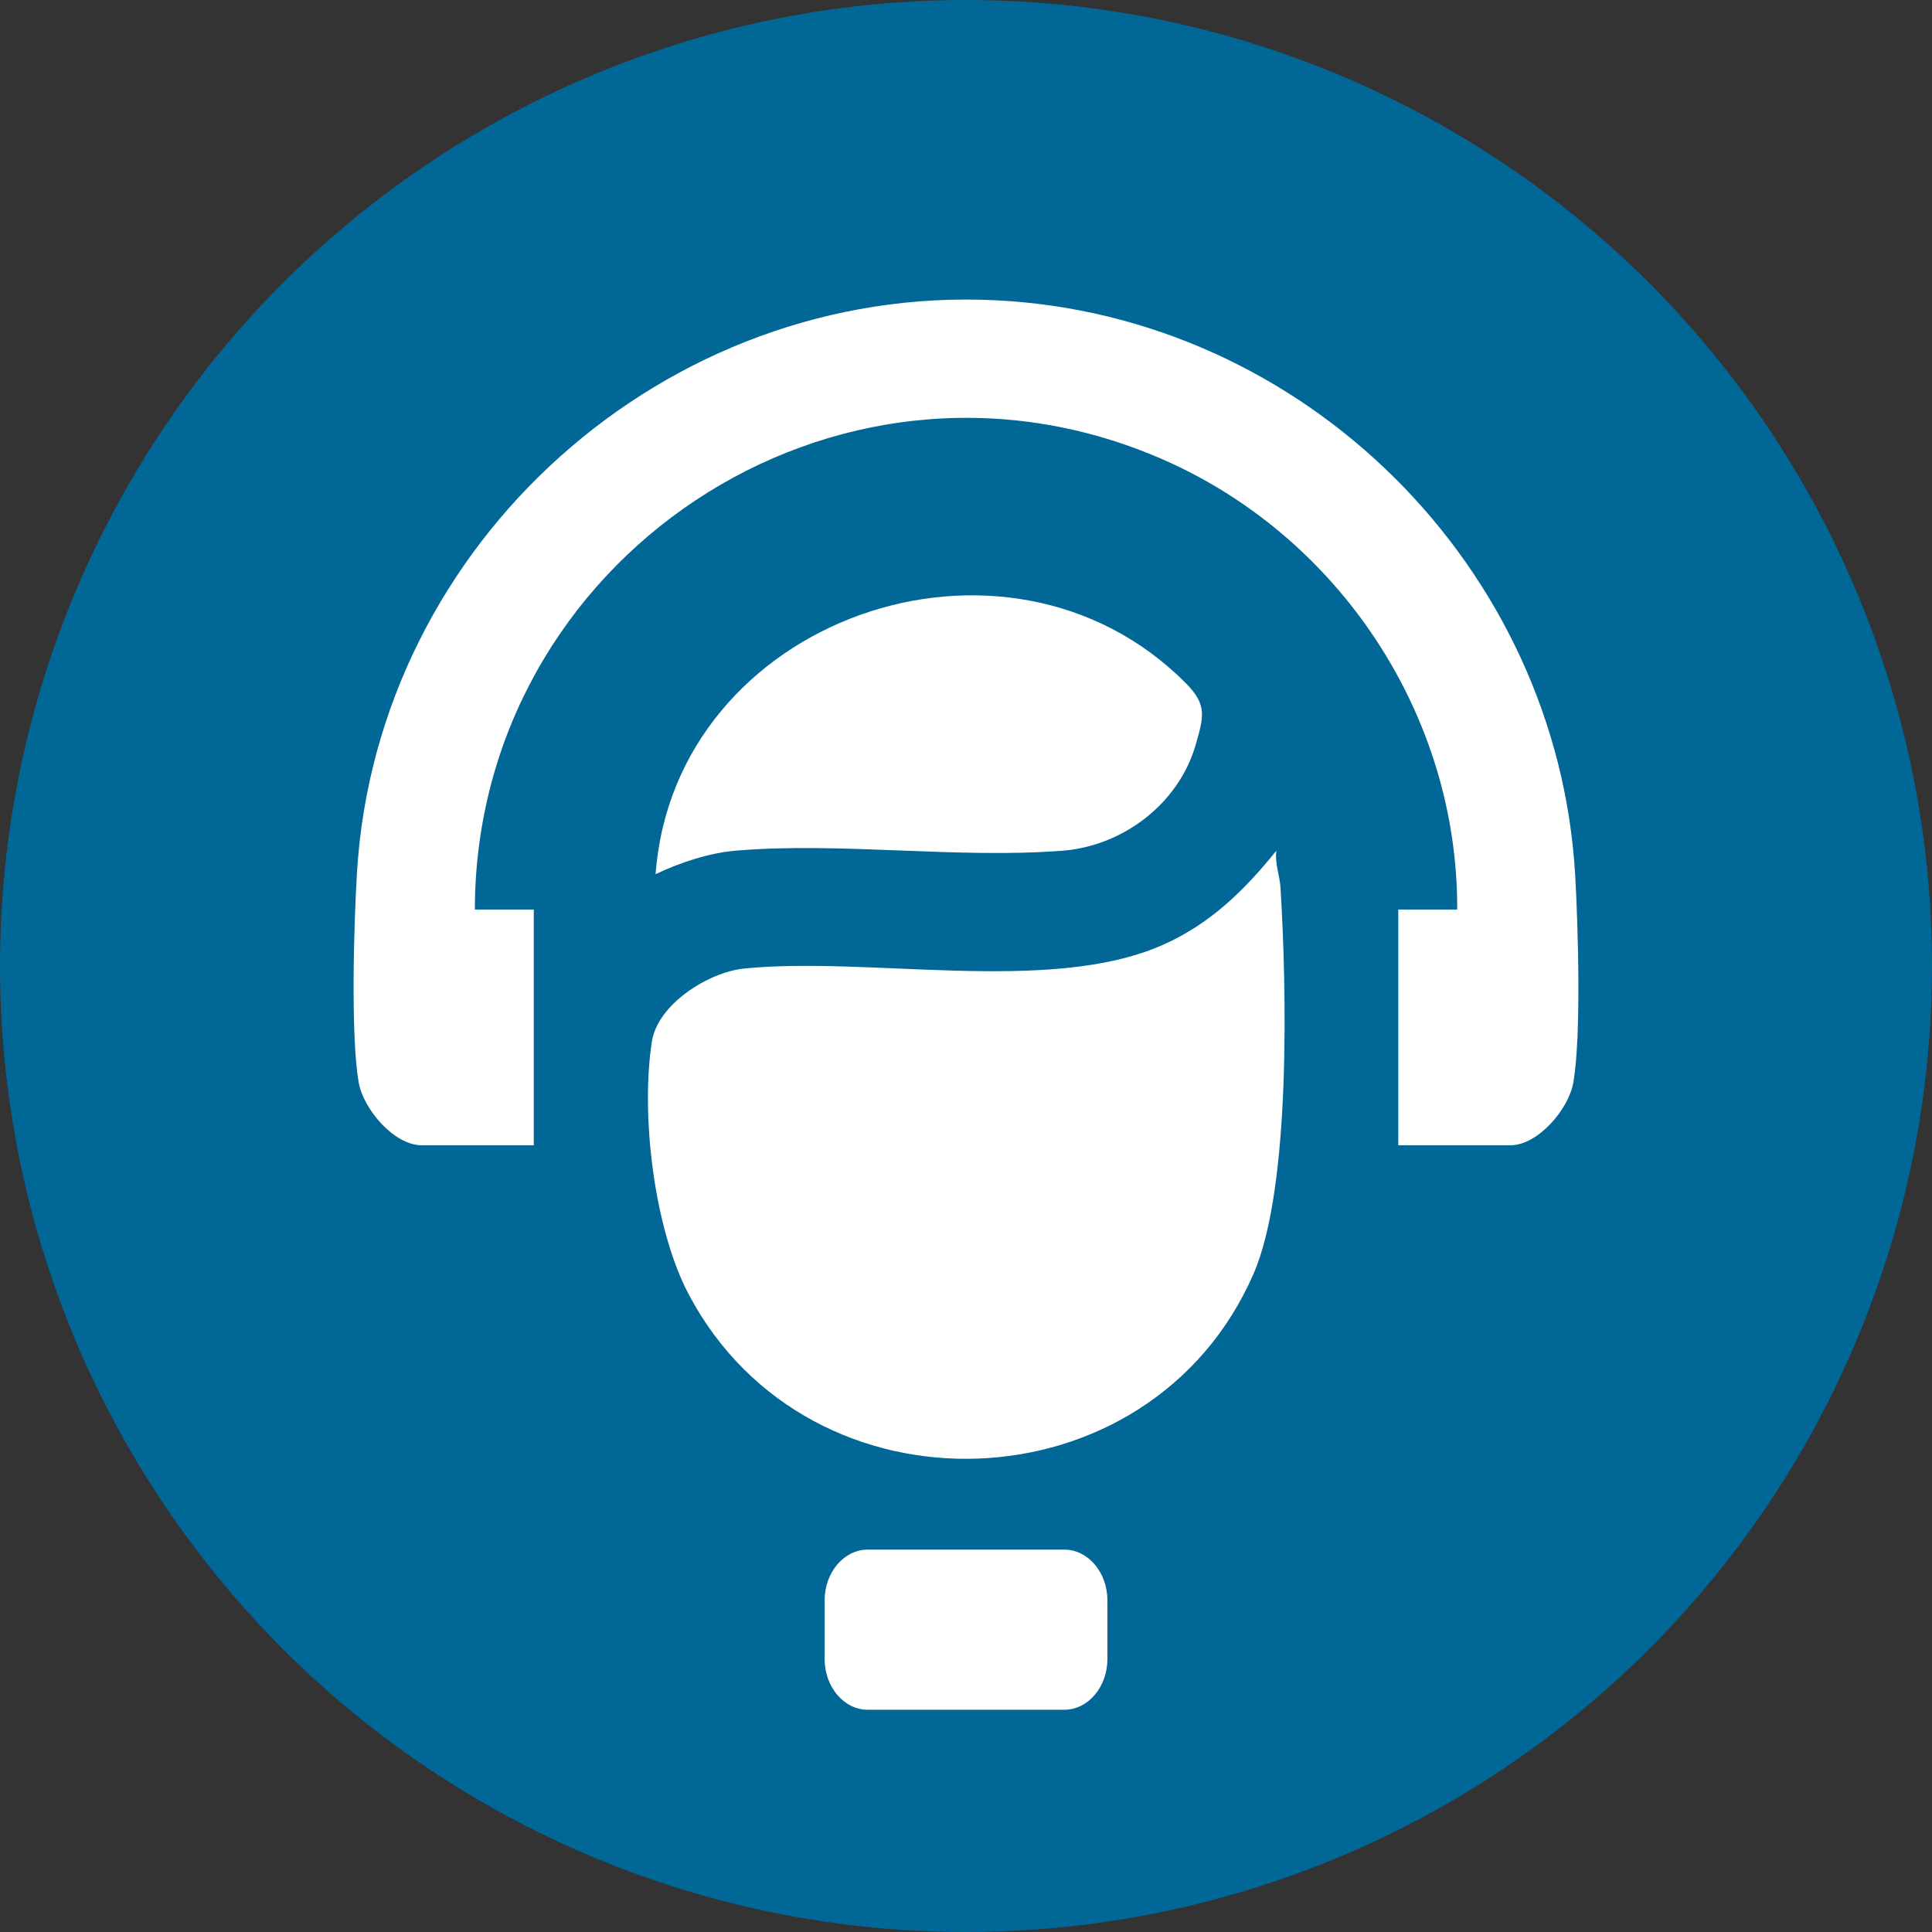
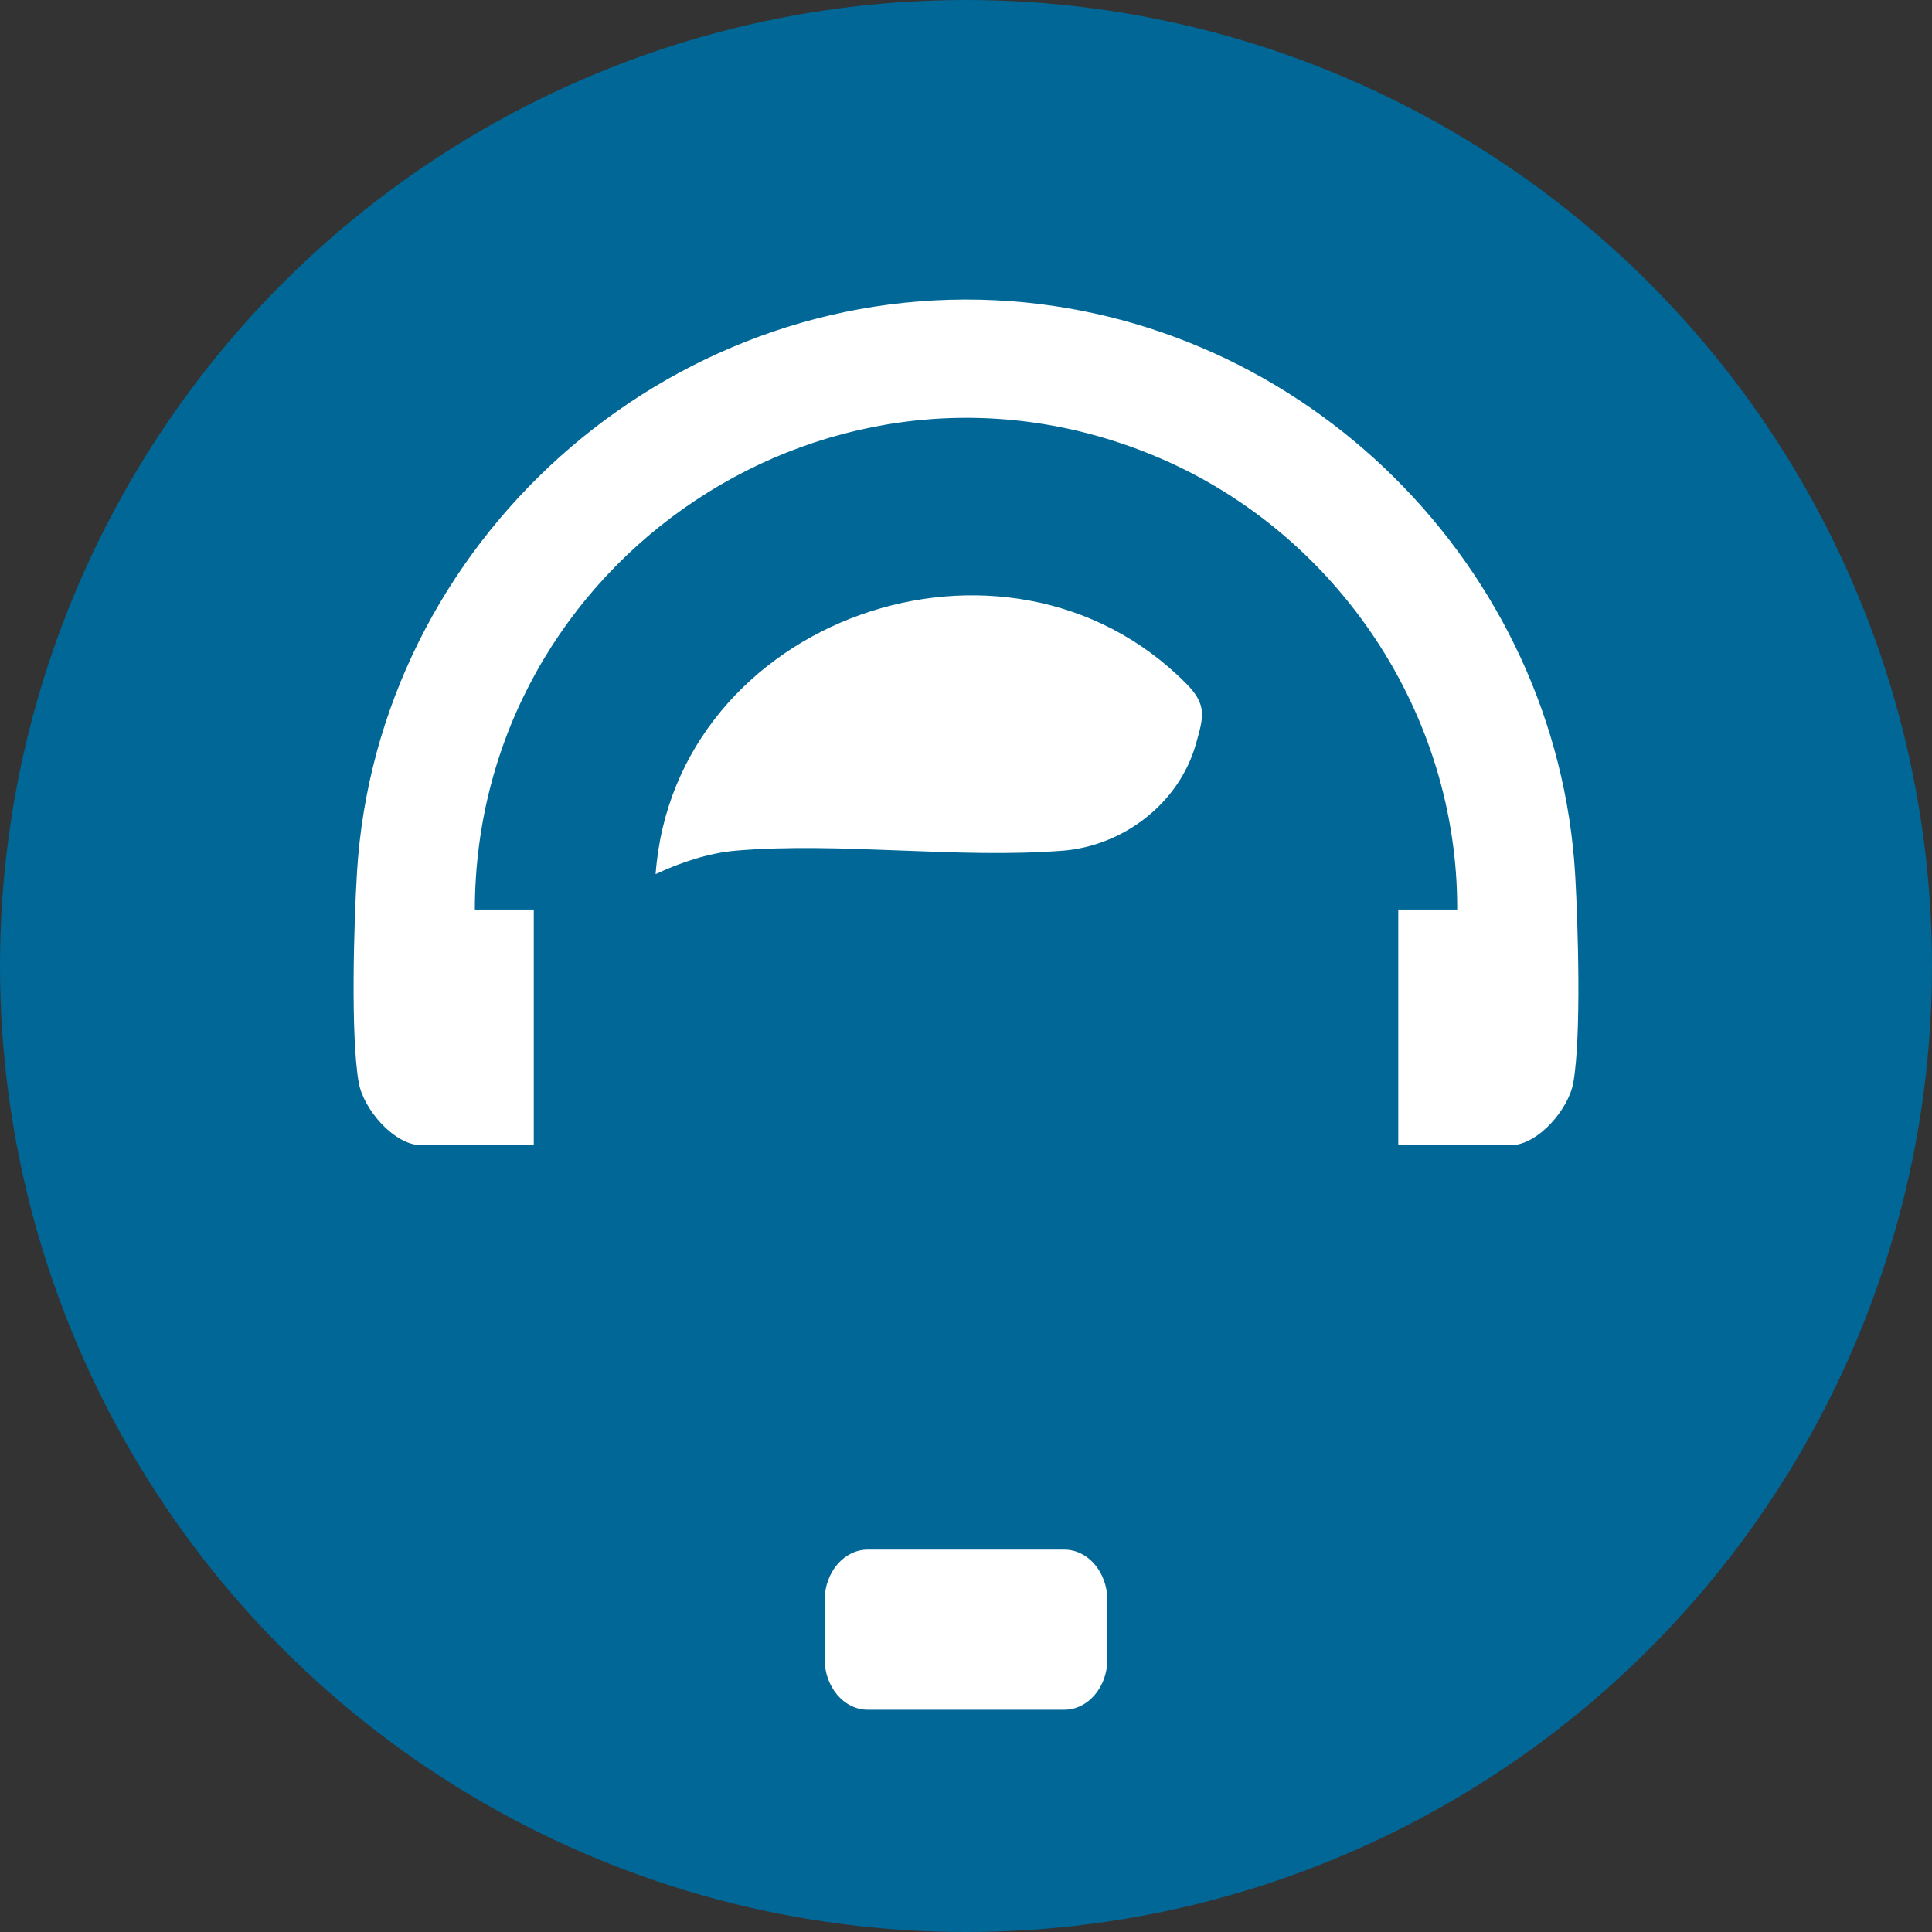
<svg xmlns="http://www.w3.org/2000/svg" id="Capa_2" data-name="Capa 2" viewBox="0 0 500 500">
  <rect x="0" y="0" width="500" height="500" fill="#333333" stroke="none" />
  <defs>
    <style>      .cls-1 {        fill: #fff;      }      .cls-2 {        fill: #006796;      }    </style>
  </defs>
  <circle class="cls-2" cx="250" cy="250" r="250" />
  <g>
    <path class="cls-1" d="M407.67,226.7c-4.54-79.92-70.01-145.06-149.99-148.99-85.46-4.2-160.08,62.75-165.29,148.02-.8,13.06-1.68,42.4.45,54.45,1.21,6.84,9.11,16.22,16.32,16.22h28.98v-61.02h-15.25c.15-90.46,93.07-153.01,177.31-116.8,46.14,19.83,77.12,66.32,76.92,116.8h-15.25v61.02h28.98c7.21,0,15.12-9.38,16.32-16.22,2.1-11.91,1.23-40.56.5-53.49Z" />
-     <path class="cls-1" d="M330.33,220.14c-8.35,10.39-17.34,19.17-29.81,24.58-29.16,12.66-75.76,2.69-107.96,5.94-9.17.93-22.33,9.18-23.85,18.87-2.95,18.91.54,48.5,9.58,65.55,31.3,59.03,119.46,55.85,146.13-5.43,9.76-22.42,8.54-74.43,6.98-99.89-.2-3.22-1.53-6.3-1.07-9.62Z" />
-     <path class="cls-1" d="M274.96,220.17c15.68-1.23,30.14-12.18,34.51-27.52,2.04-7.16,2.98-10.23-2.5-15.76-46.64-47.06-132.42-16.79-137.3,49.34,6.36-3.02,13.8-5.49,20.85-6.09,27.07-2.27,57.31,2.15,84.43.02Z" />
+     <path class="cls-1" d="M274.96,220.17c15.68-1.23,30.14-12.18,34.51-27.52,2.04-7.16,2.98-10.23-2.5-15.76-46.64-47.06-132.42-16.79-137.3,49.34,6.36-3.02,13.8-5.49,20.85-6.09,27.07-2.27,57.31,2.15,84.43.02" />
    <path class="cls-1" d="M275.43,401.04h-50.85c-6.17,0-11.17,5.89-11.17,13.16v15.12c0,7.27,5,13.16,11.17,13.16h50.85c6.17,0,11.17-5.89,11.17-13.16v-15.12c0-7.27-5-13.16-11.17-13.16Z" />
  </g>
</svg>